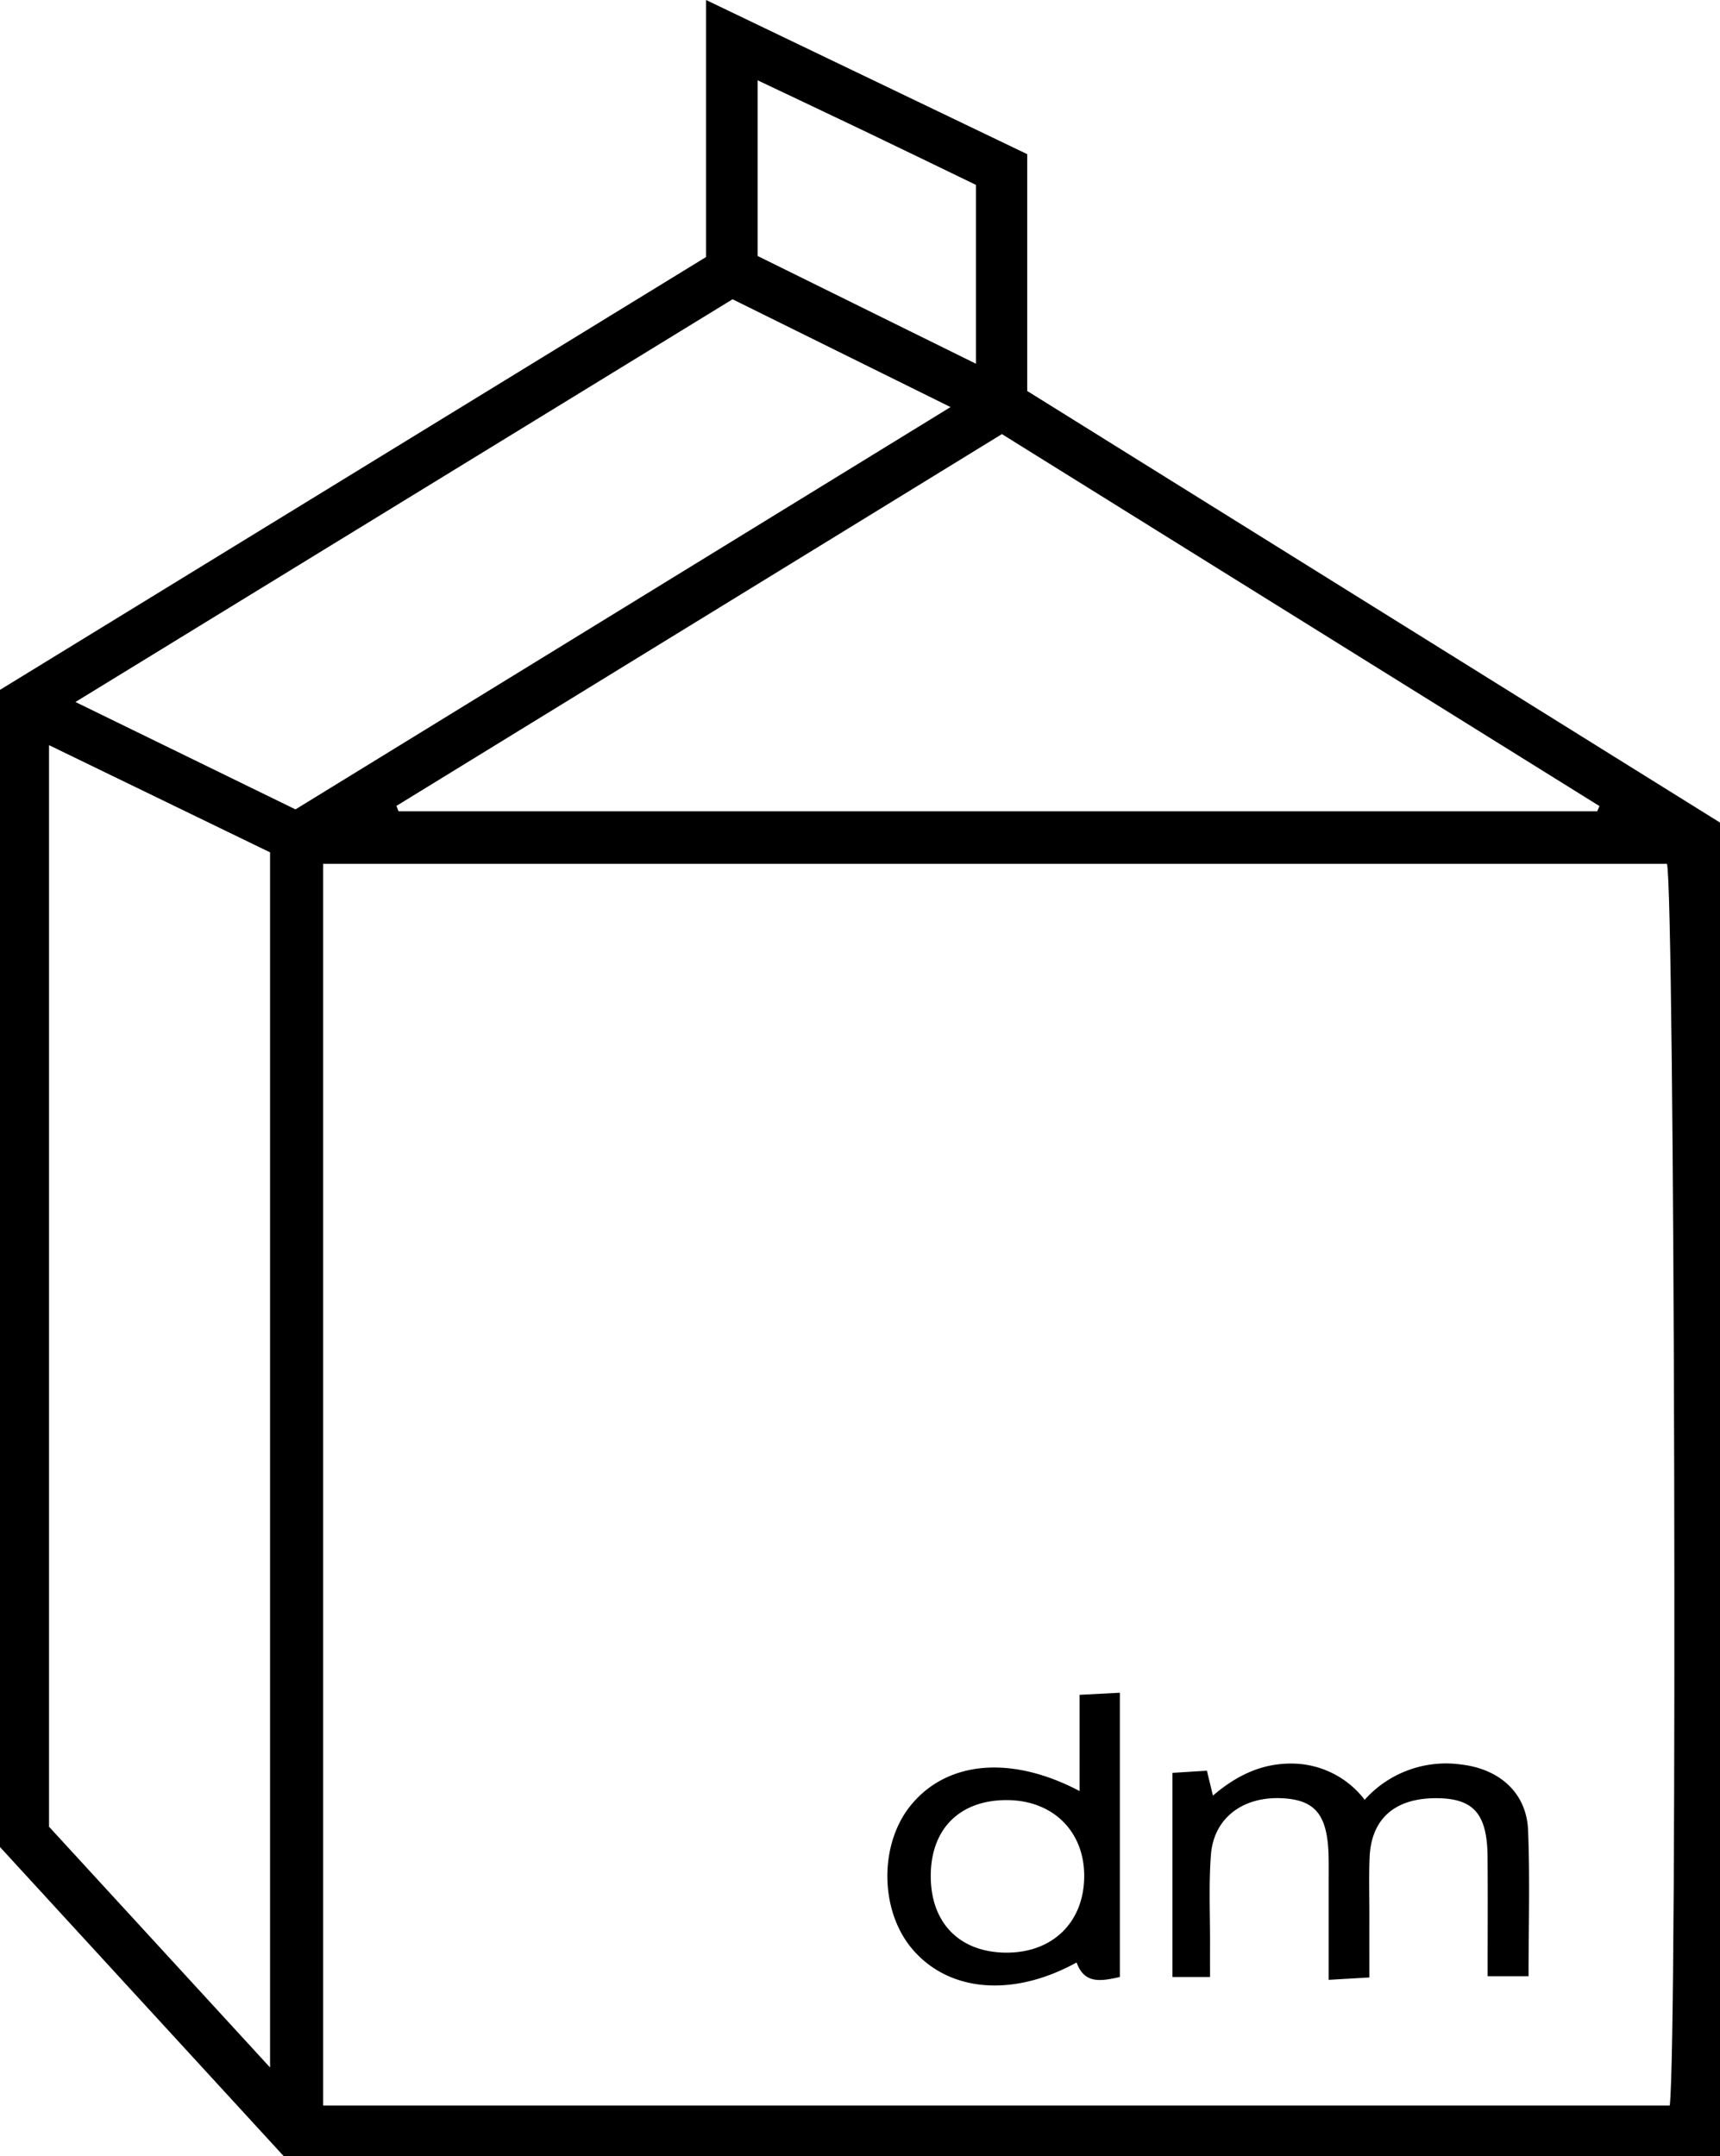
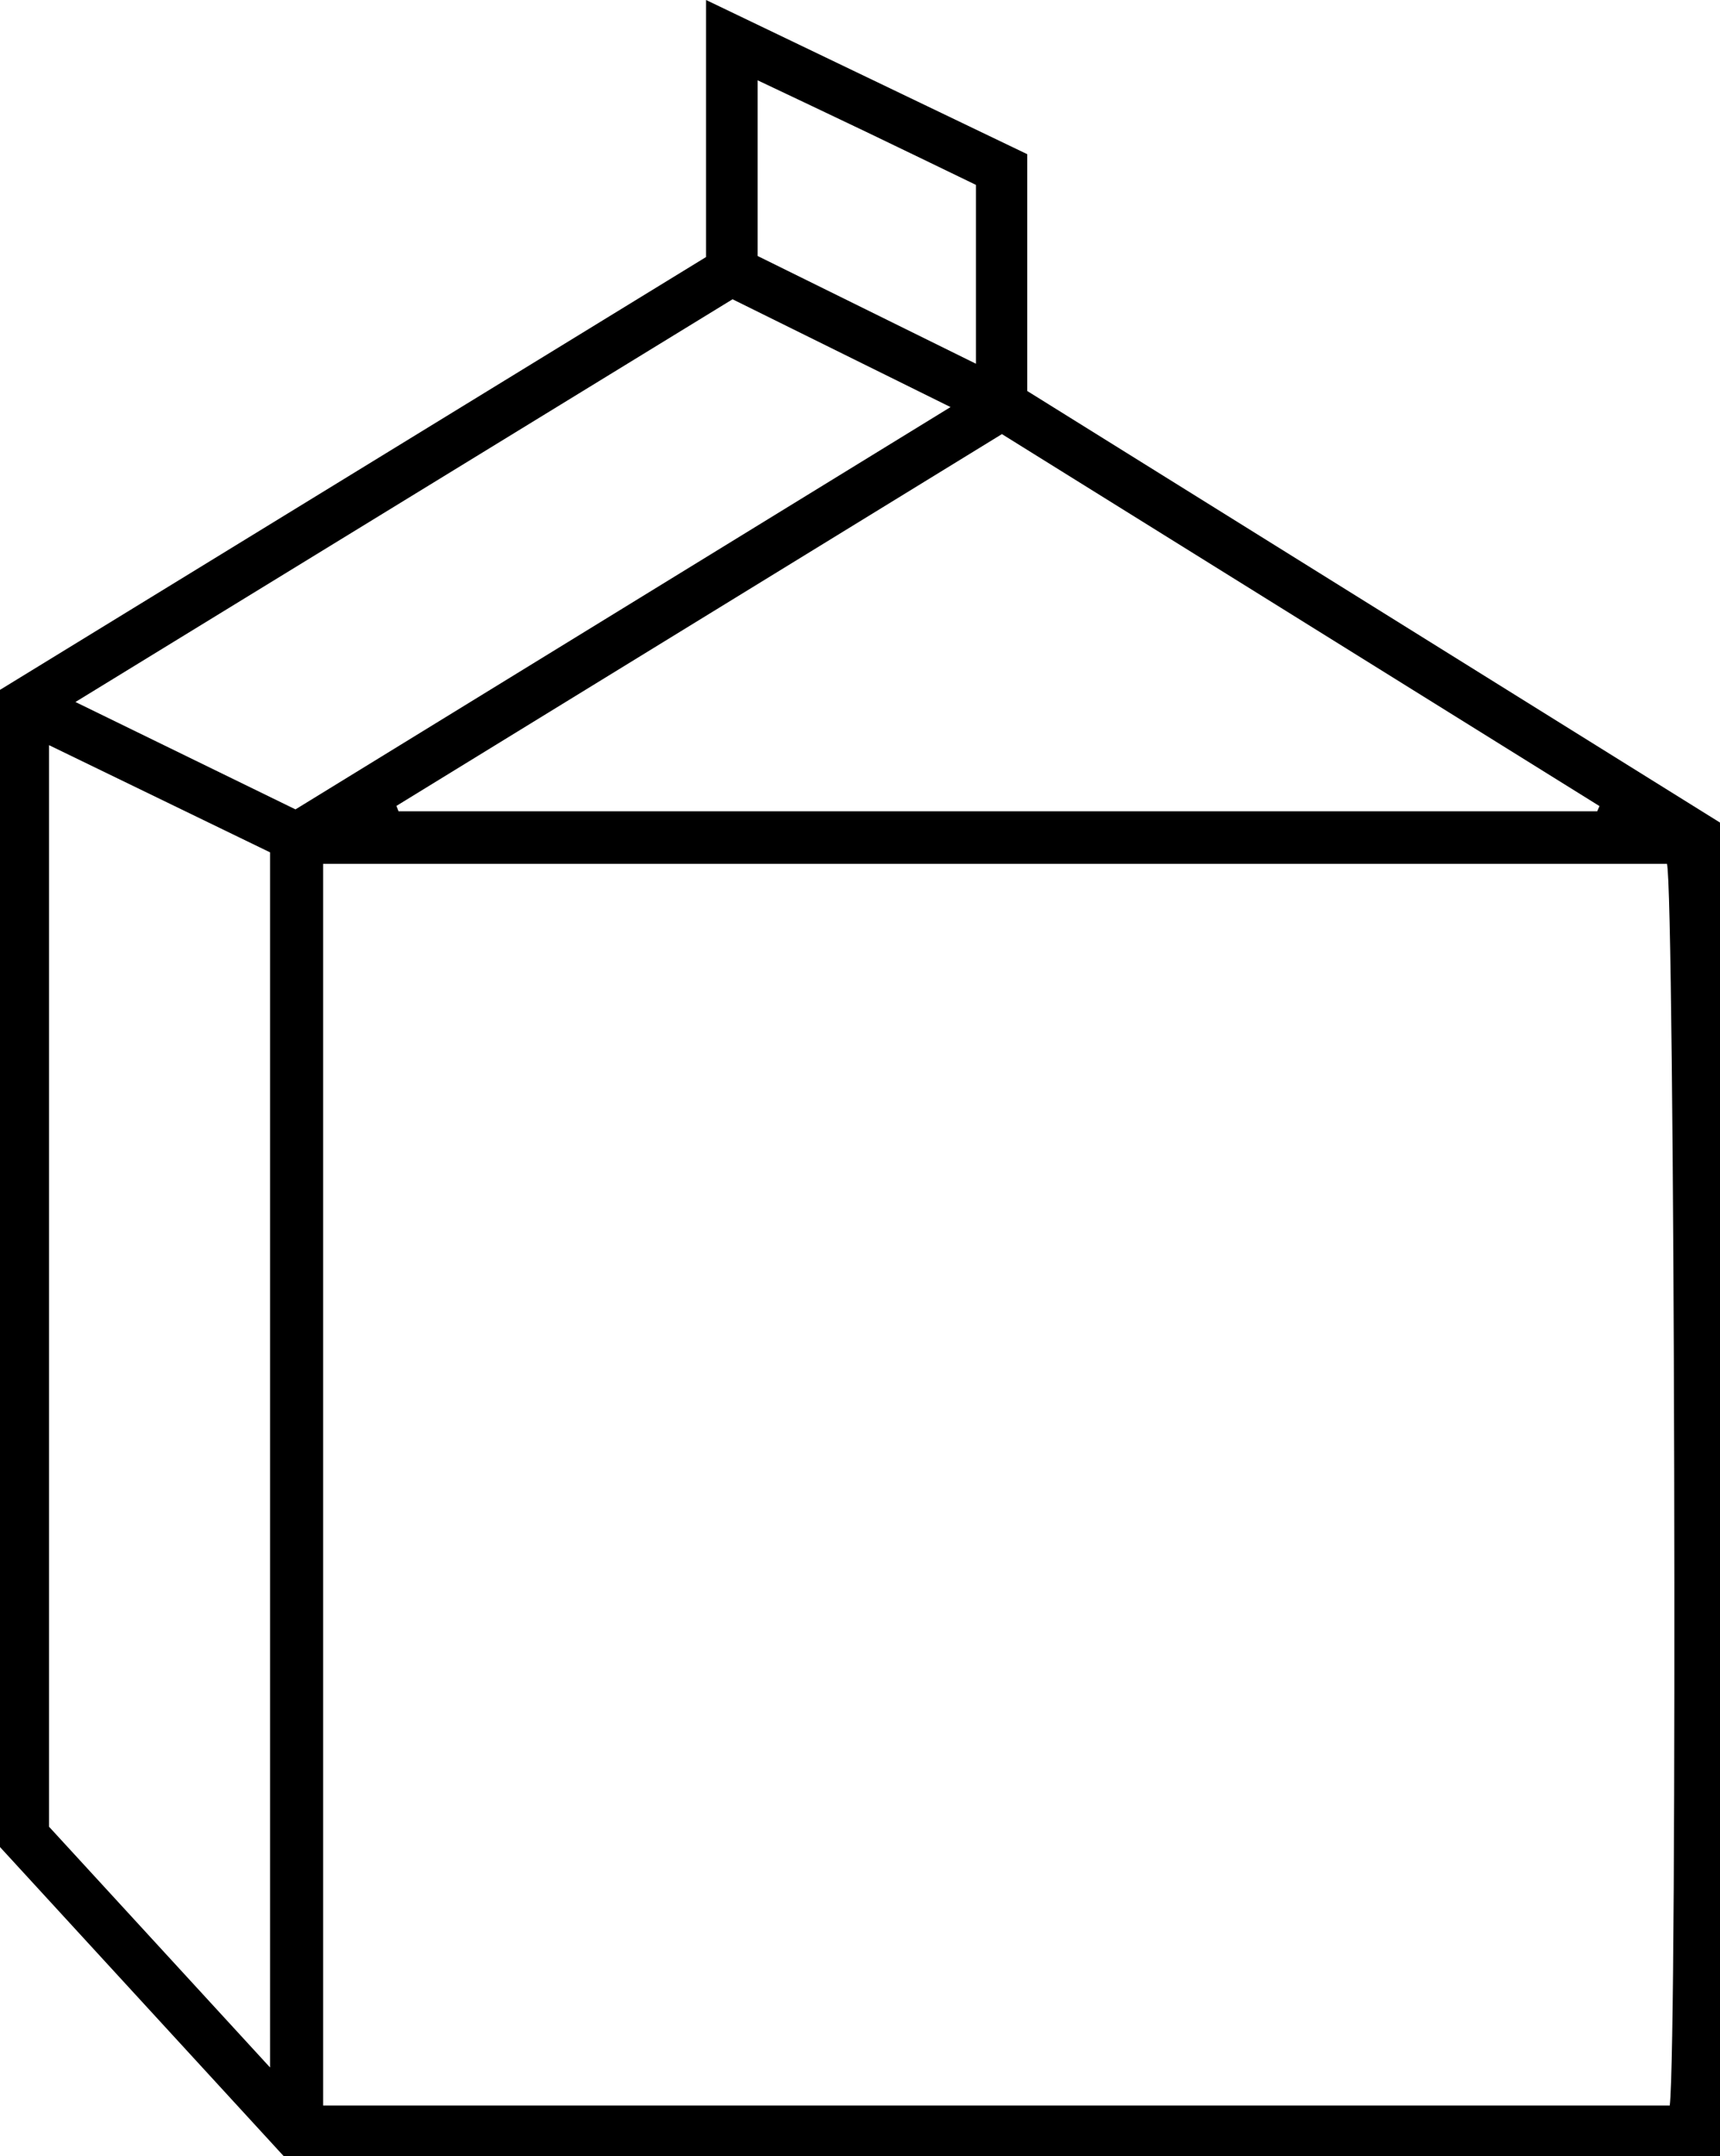
<svg xmlns="http://www.w3.org/2000/svg" viewBox="0 0 236.116 295.999">
  <path d="M38.932 295.999L0 253.579V94.71l96.927-59.424V0l44.086 21.167v32.511l95.103 59.253V296zm5.424-6.938h184.861c1.08-8.443.678-166.944-.384-170.468H44.356zm-7.282-5.217V117.02L6.731 102.303v148.486zM219.26 111.386l.31-.72-82.03-51.067-83.117 51.041.282.746zM10.357 96.377l30.205 14.743 89.924-55.233-29.923-14.8zm123.617-70.994c-5.232-2.529-10.152-4.922-15.086-7.286-4.813-2.306-9.64-4.582-14.88-7.07v24.12l29.966 14.791z" />
-   <path d="M204.217 271.314c0-5.767.034-11.085-.009-16.402-.048-5.902-1.927-8.02-7.01-8.04-5.724-.02-8.972 2.821-9.185 8.167-.106 2.657-.026 5.322-.028 7.983-.002 2.653 0 5.306 0 8.463l-5.587.325v-13.233c0-1.164.011-2.33-.007-3.493-.095-5.845-1.743-7.966-6.363-8.205-5.4-.279-9.405 2.704-9.794 7.754-.318 4.135-.105 8.311-.124 12.469-.006 1.318 0 2.637 0 4.317h-5.159v-28.025l4.728-.296.83 3.42c3.212-2.75 6.663-4.445 10.884-4.4a12.663 12.663 0 0 1 9.945 4.972 14.981 14.981 0 0 1 13.354-4.828c5.272.644 8.873 3.973 9.077 8.998.269 6.606.066 13.231.066 20.054zM153.73 271.424c-2.62.578-4.868.992-5.937-1.999-8.812 4.86-17.71 4.055-22.694-2.009-4.329-5.266-4.385-14.2-.123-19.498 4.923-6.122 13.738-7.03 23.23-2.023V232.68l5.524-.287zm-15.759-3.349c6.406.103 10.775-4.058 10.865-10.347.09-6.243-4.26-10.582-10.621-10.594-6.349-.012-10.303 3.806-10.44 10.082-.146 6.585 3.772 10.756 10.196 10.86z" />
</svg>